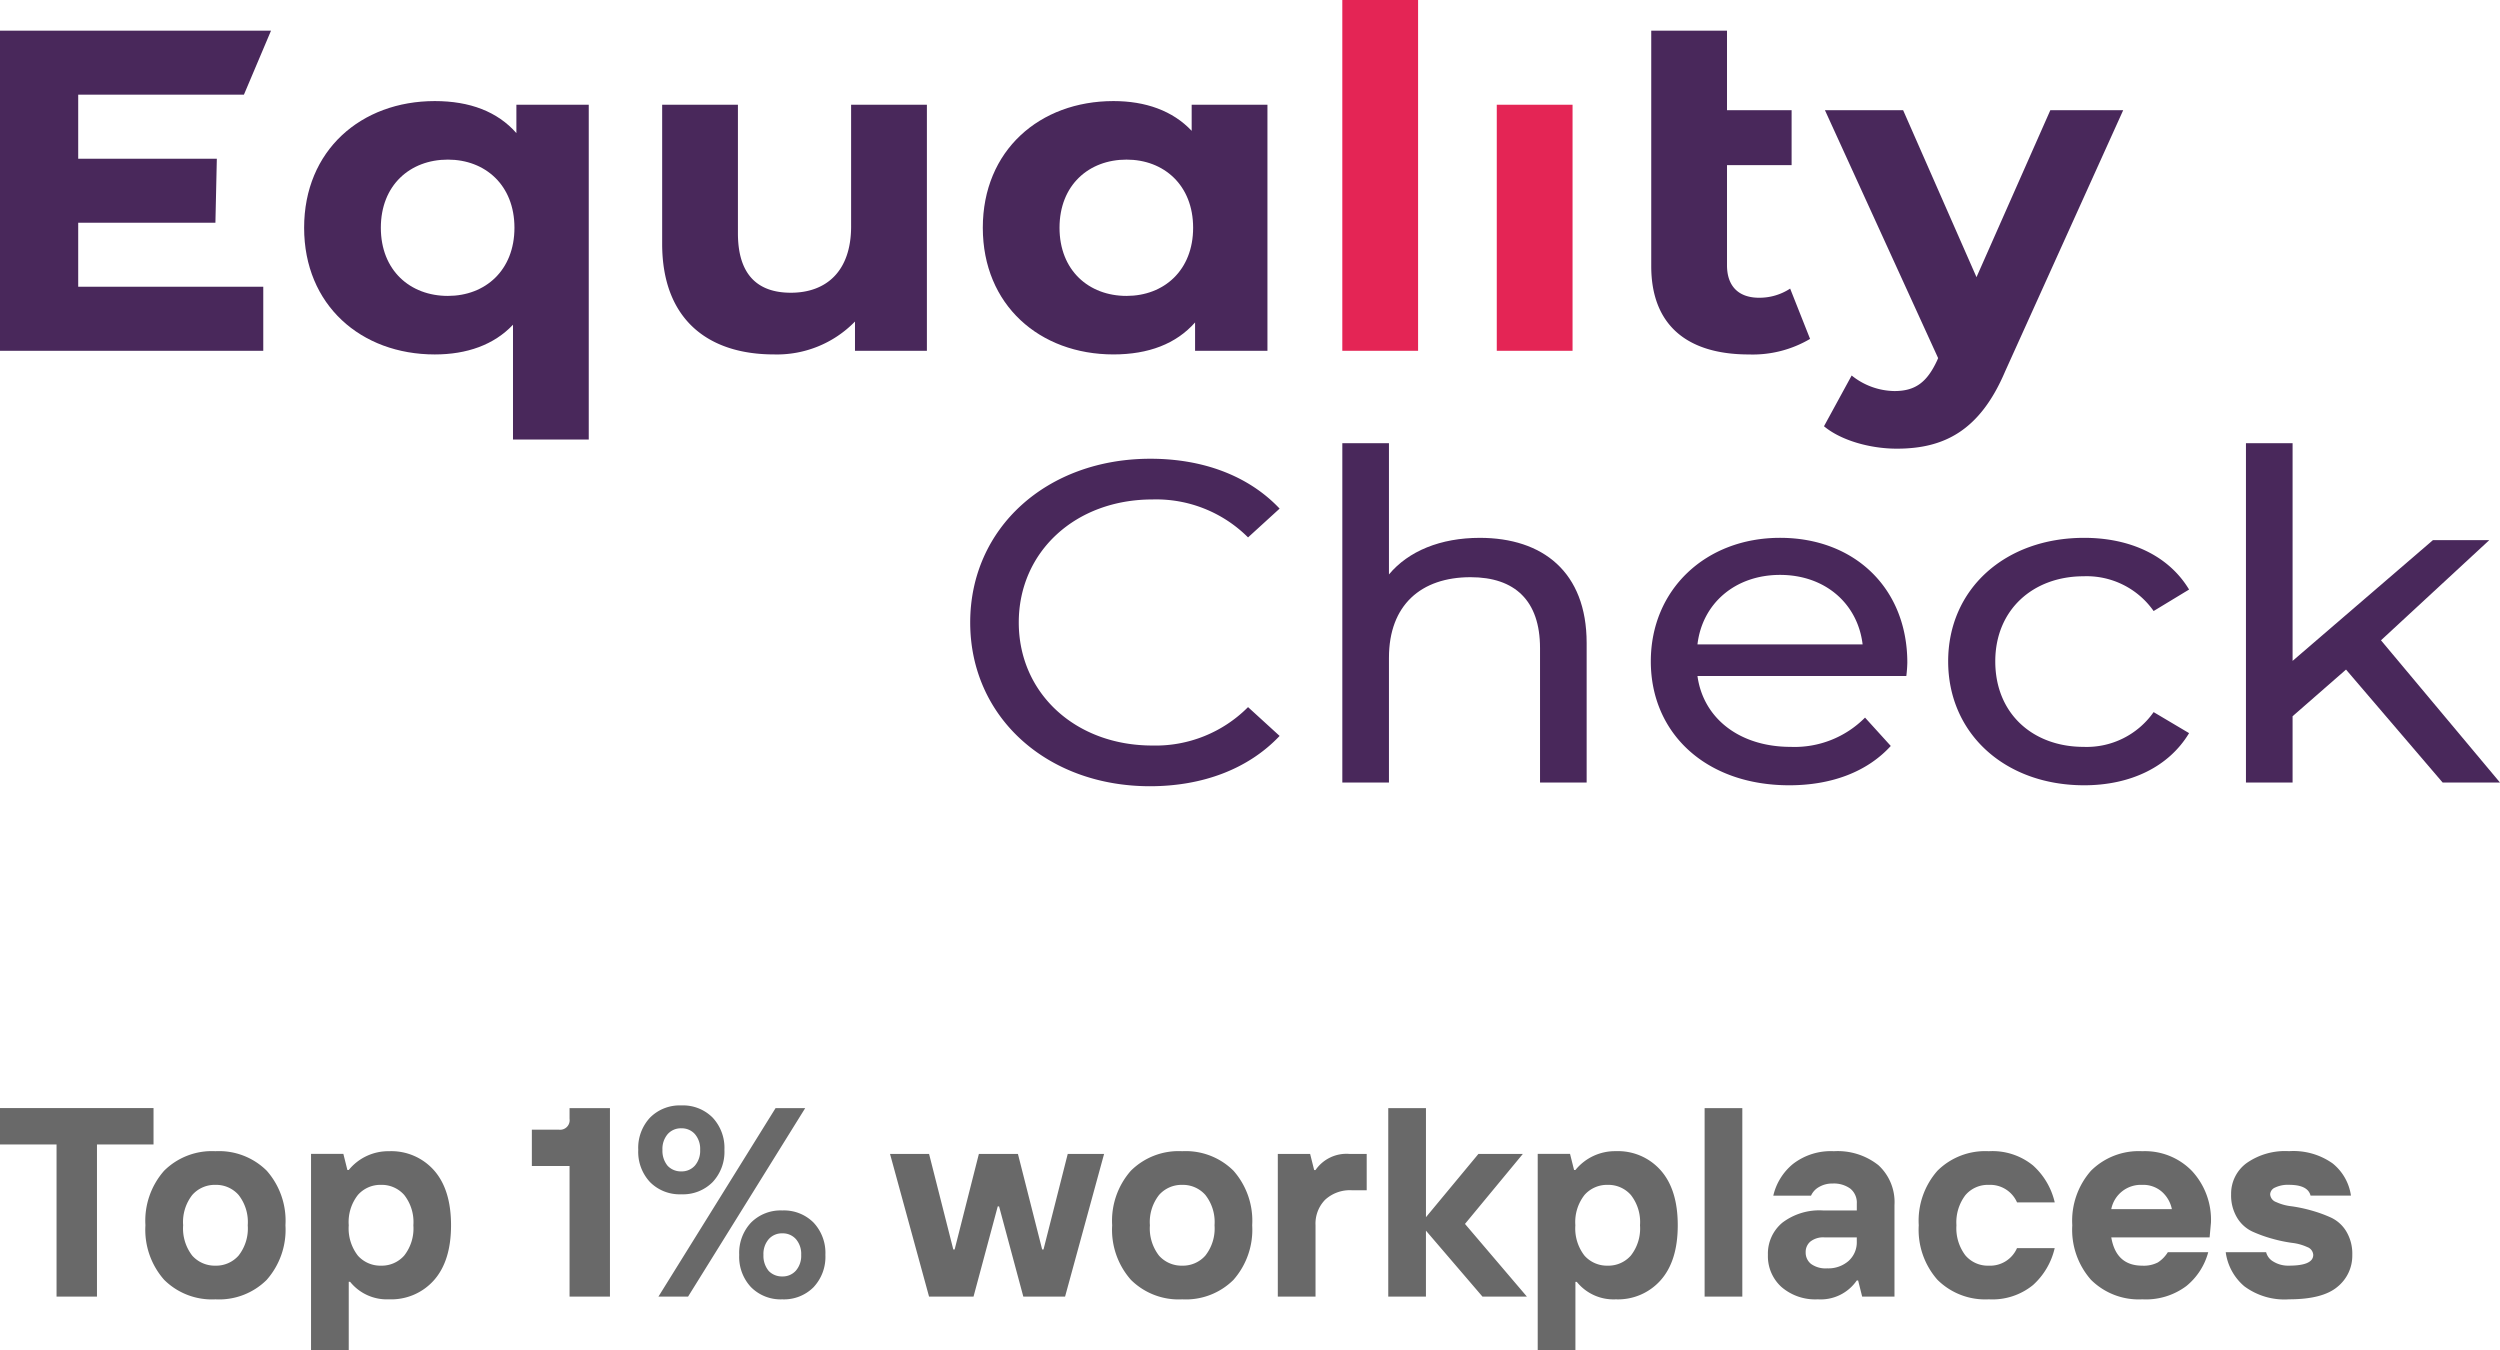
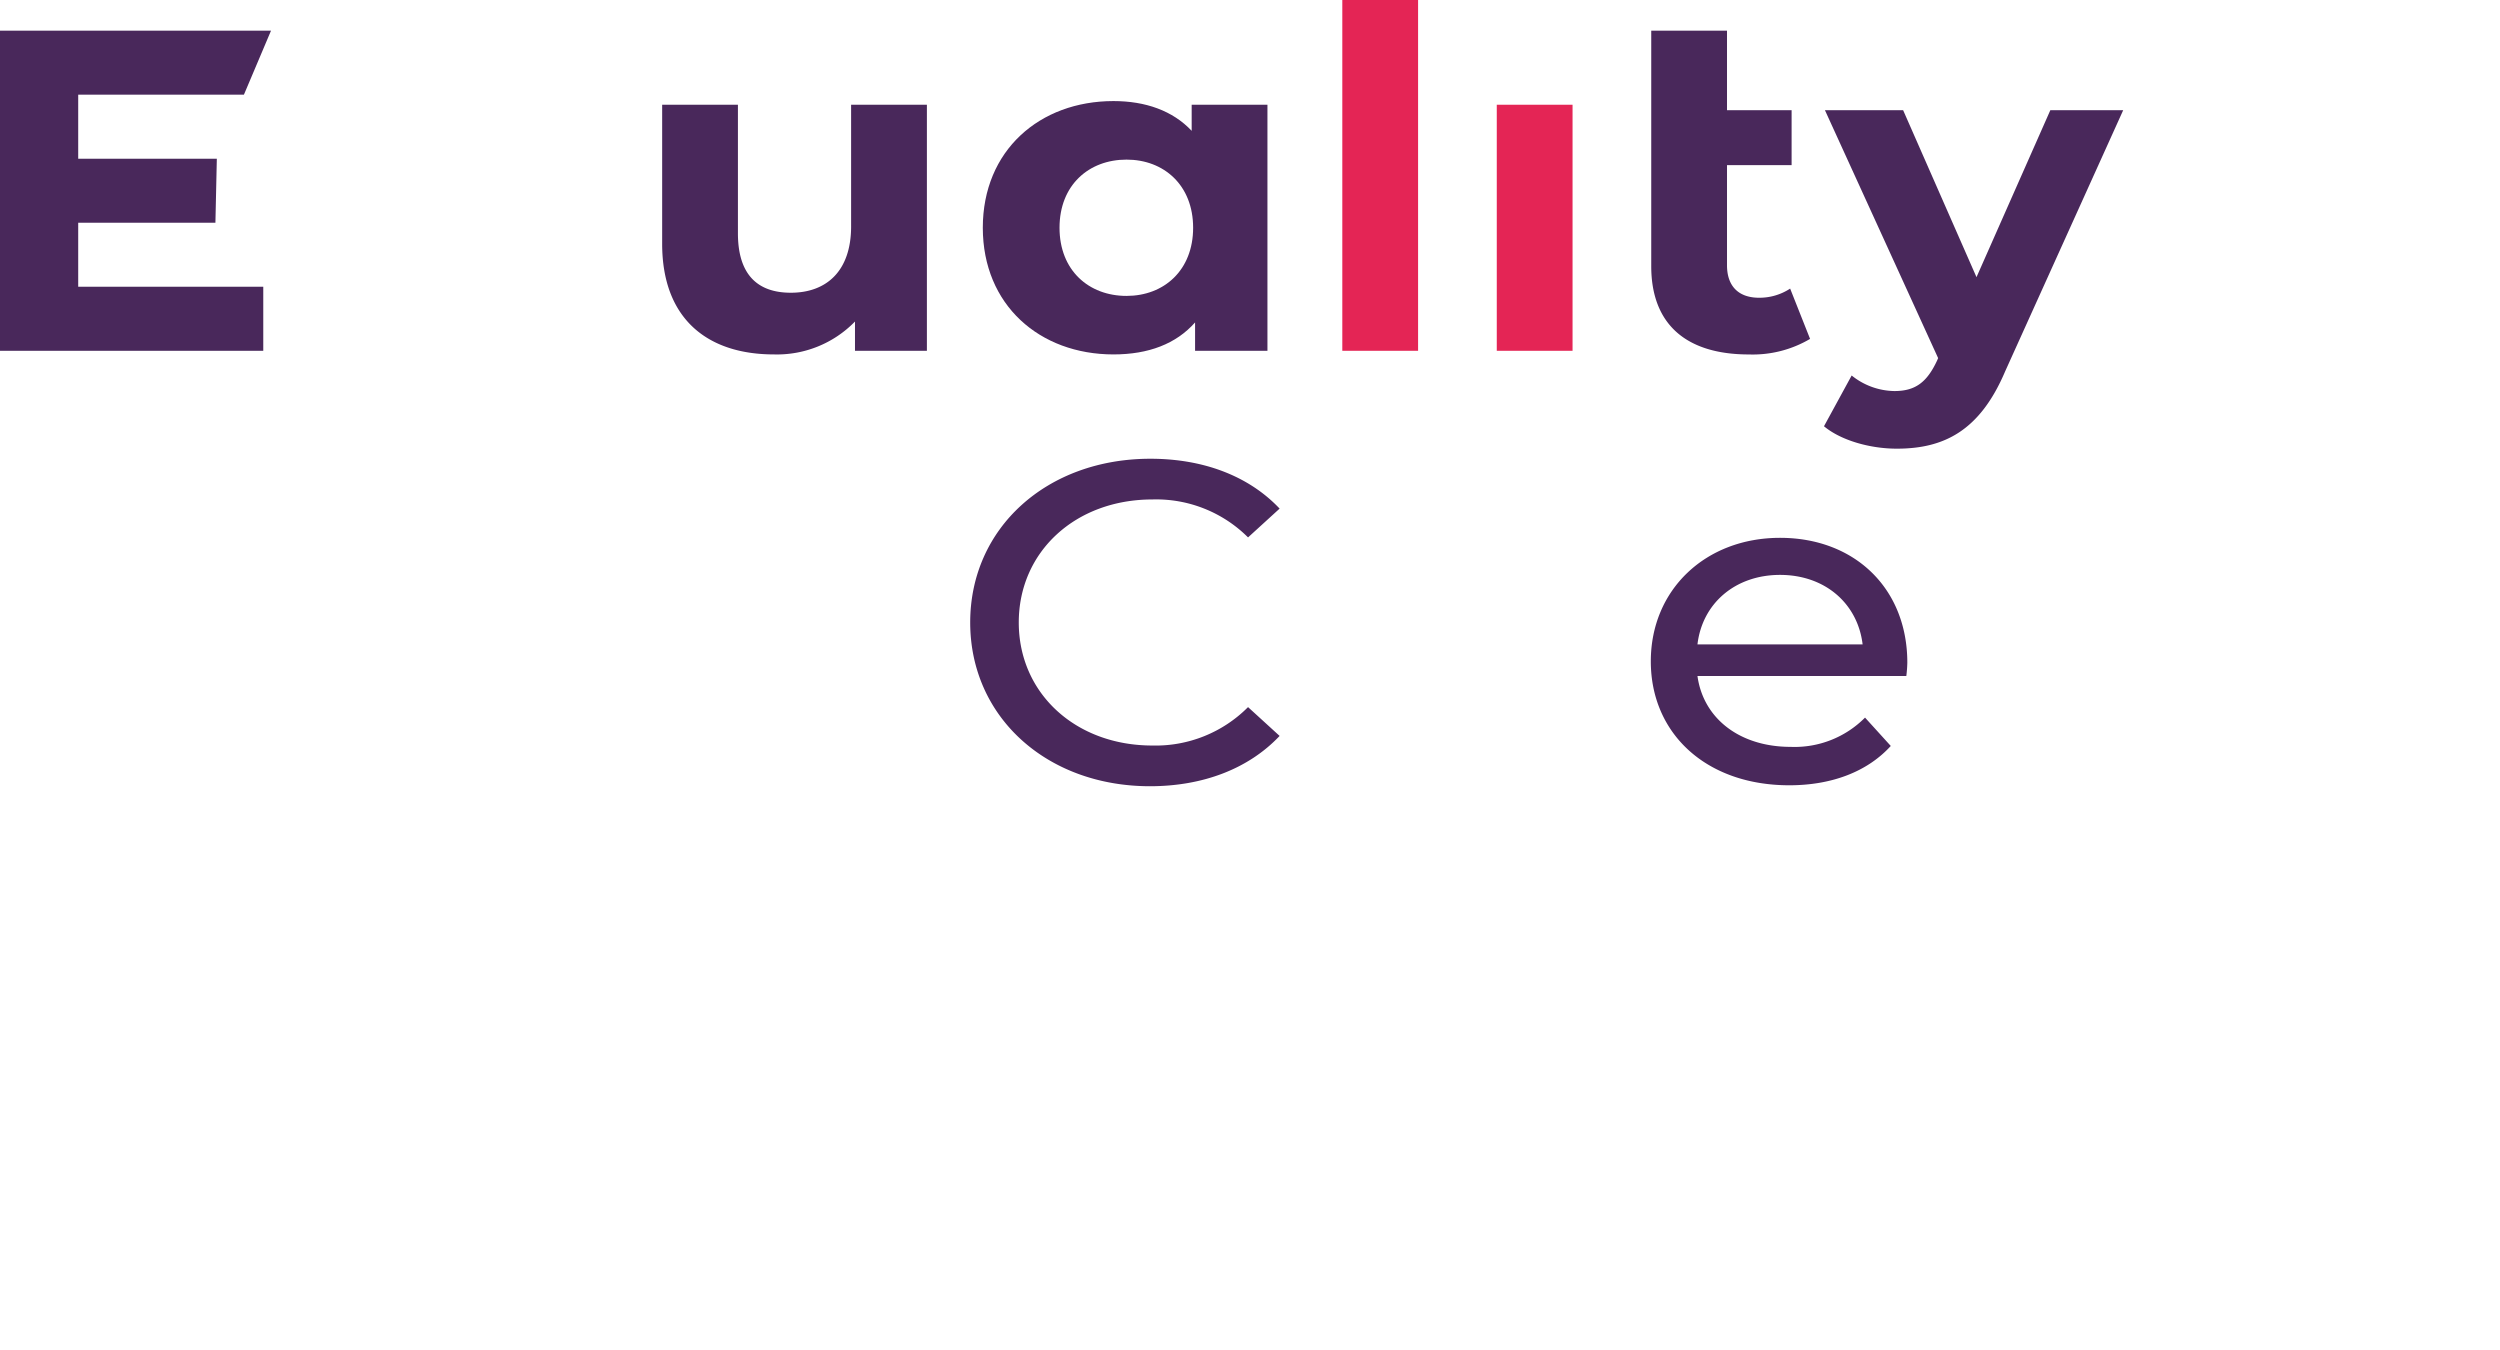
<svg xmlns="http://www.w3.org/2000/svg" width="319.152" height="172.404" viewBox="0 0 319.152 172.404">
  <g id="Group_289" data-name="Group 289" transform="translate(-90 -200)">
    <g id="equality-check-logo" transform="translate(90 200)">
-       <path id="Path_3091" data-name="Path 3091" d="M102.607,46.627l-6.821,5.957V61.05H89.833V17.726h5.954V45.519L113.706,30.1H120.9L107.071,42.891,122.265,61.05h-7.319Z" transform="translate(196.887 38.851)" fill="#49285b" fill-rule="evenodd" />
-       <path id="Path_3092" data-name="Path 3092" d="M77.922,37.278c0-9.225,7.253-15.766,17.363-15.766,5.89,0,10.788,2.278,13.393,6.6l-4.527,2.743a10.434,10.434,0,0,0-8.928-4.437c-6.449,0-11.287,4.262-11.287,10.86,0,6.714,4.839,10.919,11.287,10.919a10.432,10.432,0,0,0,8.928-4.438l4.527,2.685c-2.6,4.321-7.5,6.657-13.393,6.657C85.175,53.1,77.922,46.5,77.922,37.278Z" transform="translate(170.782 47.149)" fill="#49285b" fill-rule="evenodd" />
      <path id="Path_3093" data-name="Path 3093" d="M71.983,35.118H93.067c-.622-5.2-4.777-8.875-10.542-8.875C76.819,26.243,72.6,29.863,71.983,35.118Zm26.664,4.028H71.983c.743,5.431,5.394,9.051,11.906,9.051a12.653,12.653,0,0,0,9.487-3.737l3.286,3.621C93.685,51.349,89.159,53.1,83.7,53.1c-10.6,0-17.672-6.6-17.672-15.823,0-9.167,7.008-15.766,16.5-15.766s16.246,6.424,16.246,15.941A16.576,16.576,0,0,1,98.647,39.146Z" transform="translate(144.716 47.149)" fill="#49285b" fill-rule="evenodd" />
-       <path id="Path_3094" data-name="Path 3094" d="M84.881,43.242V61.05H78.929V43.884c0-6.073-3.225-9.05-8.867-9.05-6.326,0-10.419,3.561-10.419,10.277V61.05H53.69V17.726h5.953V34.483c2.482-2.978,6.576-4.672,11.6-4.672C79.239,29.812,84.881,34.133,84.881,43.242Z" transform="translate(117.672 38.851)" fill="#49285b" fill-rule="evenodd" />
      <path id="Path_3095" data-name="Path 3095" d="M38.806,39.251c0-12.085,9.8-20.9,23-20.9,6.7,0,12.526,2.16,16.5,6.365l-4.031,3.677a16.589,16.589,0,0,0-12.217-4.845c-9.8,0-17.052,6.656-17.052,15.706s7.255,15.708,17.052,15.708a16.642,16.642,0,0,0,12.217-4.905l4.031,3.679c-3.969,4.2-9.8,6.422-16.558,6.422C48.6,60.154,38.806,51.338,38.806,39.251Z" transform="translate(85.051 40.213)" fill="#49285b" fill-rule="evenodd" />
      <path id="Path_3096" data-name="Path 3096" d="M111.153,4.409,96.083,37.748c-3.223,7.59-7.813,9.868-13.827,9.868-3.411,0-7.132-1.051-9.3-2.862l3.534-6.48a8.884,8.884,0,0,0,5.458,1.986c2.665,0,4.154-1.11,5.456-3.913l.124-.292L73.079,4.409h9.982l9.365,21.311,9.425-21.311Z" transform="translate(159.895 9.662)" fill="#49285b" fill-rule="evenodd" />
      <path id="Path_3097" data-name="Path 3097" d="M86.322,40.578a14.4,14.4,0,0,1-7.813,1.986c-7.937,0-12.463-3.794-12.463-11.268V1.225h9.672v10.16h8.247v7.006H75.718V31.179c0,2.685,1.489,4.145,4.093,4.145a7.142,7.142,0,0,0,3.968-1.168Z" transform="translate(144.753 2.686)" fill="#49285b" fill-rule="evenodd" />
      <path id="Path_3098" data-name="Path 3098" d="M59.867,35.6h9.675V4.189H59.867Z" transform="translate(131.212 9.181)" fill="#e42555" fill-rule="evenodd" />
      <path id="Path_3099" data-name="Path 3099" d="M53.689,44.783h9.674V0H53.689Z" transform="translate(117.671)" fill="#e42555" fill-rule="evenodd" />
      <path id="Path_3100" data-name="Path 3100" d="M66.16,20.216c0-5.43-3.721-8.7-8.5-8.7-4.836,0-8.557,3.27-8.557,8.7s3.721,8.7,8.557,8.7C62.439,28.915,66.16,25.647,66.16,20.216ZM75.647,4.51V35.922H66.408V32.3c-2.419,2.743-5.954,4.086-10.418,4.086-9.425,0-16.68-6.306-16.68-16.173S46.565,4.043,55.99,4.043c4.092,0,7.565,1.226,9.984,3.8V4.51Z" transform="translate(86.156 8.86)" fill="#49285b" fill-rule="evenodd" />
      <path id="Path_3101" data-name="Path 3101" d="M60.28,4.189V35.6H51.1V31.865a13.894,13.894,0,0,1-10.355,4.2c-8.371,0-14.261-4.437-14.261-14.129V4.189h9.672V20.6c0,5.256,2.481,7.59,6.76,7.59,4.464,0,7.689-2.686,7.689-8.466V4.189Z" transform="translate(58.048 9.181)" fill="#49285b" fill-rule="evenodd" />
-       <path id="Path_3102" data-name="Path 3102" d="M39.014,20.216c0-5.43-3.72-8.7-8.5-8.7-4.836,0-8.557,3.27-8.557,8.7s3.721,8.7,8.557,8.7C35.295,28.915,39.014,25.647,39.014,20.216ZM48.5,4.51V47.249H38.828V32.595c-2.419,2.568-5.89,3.794-9.982,3.794-9.427,0-16.682-6.306-16.682-16.173S19.419,4.043,28.846,4.043c4.464,0,8,1.343,10.416,4.088V4.51Z" transform="translate(26.661 8.86)" fill="#49285b" fill-rule="evenodd" />
      <path id="Path_3103" data-name="Path 3103" d="M9.984,25.748H27.5l.181-8.174H9.984V9.4H31.14L34.6,1.225H0V42.1H33.609V33.922H9.984Z" transform="translate(0 2.686)" fill="#49285b" fill-rule="evenodd" />
    </g>
-     <path id="Path_3104" data-name="Path 3104" d="M7.639,4.529V-14.9H.42v-4.641h19.6V-14.9H12.8V4.529ZM34.455,2.4a8.619,8.619,0,0,1-6.532,2.475A8.644,8.644,0,0,1,21.374,2.38a9.65,9.65,0,0,1-2.389-6.962,9.65,9.65,0,0,1,2.389-6.962,8.644,8.644,0,0,1,6.549-2.492,8.644,8.644,0,0,1,6.549,2.492,9.65,9.65,0,0,1,2.389,6.962A9.67,9.67,0,0,1,34.455,2.4ZM24.966-.7A3.842,3.842,0,0,0,27.923.575,3.818,3.818,0,0,0,30.879-.714a5.6,5.6,0,0,0,1.169-3.868,5.6,5.6,0,0,0-1.169-3.868,3.818,3.818,0,0,0-2.957-1.289,3.818,3.818,0,0,0-2.957,1.289A5.6,5.6,0,0,0,23.8-4.582,5.663,5.663,0,0,0,24.966-.7ZM40.127,11.4v-25.1h4.125l.516,2.063h.172A6.514,6.514,0,0,1,50.1-14.036a7.277,7.277,0,0,1,5.741,2.458Q58-9.12,58-4.582t-2.166,7A7.277,7.277,0,0,1,50.1,4.872a6.026,6.026,0,0,1-4.985-2.235H44.94V11.4ZM46.109-.7A3.842,3.842,0,0,0,49.065.575,3.818,3.818,0,0,0,52.022-.714a5.6,5.6,0,0,0,1.169-3.868,5.6,5.6,0,0,0-1.169-3.868,3.818,3.818,0,0,0-2.957-1.289,3.818,3.818,0,0,0-2.957,1.289A5.6,5.6,0,0,0,44.94-4.582,5.663,5.663,0,0,0,46.109-.7ZM73.13,4.529V-12.145H68.317v-4.641h3.438a1.215,1.215,0,0,0,1.375-1.375v-1.375h5.157V4.529Zm11.345,0L99.43-19.536h3.782L88.257,4.529Zm19.8-1.2a5.326,5.326,0,0,1-3.988,1.547A5.326,5.326,0,0,1,96.3,3.325,5.647,5.647,0,0,1,94.789-.8,5.647,5.647,0,0,1,96.3-4.925a5.326,5.326,0,0,1,3.988-1.547,5.326,5.326,0,0,1,3.988,1.547A5.647,5.647,0,0,1,105.79-.8,5.647,5.647,0,0,1,104.277,3.325Zm-5.741-2.1a2.316,2.316,0,0,0,1.753.722,2.236,2.236,0,0,0,1.736-.739A2.881,2.881,0,0,0,102.7-.8a2.881,2.881,0,0,0-.67-2.011,2.236,2.236,0,0,0-1.736-.739,2.236,2.236,0,0,0-1.736.739A2.881,2.881,0,0,0,97.883-.8,3,3,0,0,0,98.536,1.228Zm-7.151-11.31A5.326,5.326,0,0,1,87.4-8.535a5.326,5.326,0,0,1-3.988-1.547A5.647,5.647,0,0,1,81.9-14.208a5.647,5.647,0,0,1,1.513-4.125A5.326,5.326,0,0,1,87.4-19.88a5.326,5.326,0,0,1,3.988,1.547A5.647,5.647,0,0,1,92.9-14.208,5.647,5.647,0,0,1,91.385-10.082Zm-5.741-2.1a2.316,2.316,0,0,0,1.753.722,2.236,2.236,0,0,0,1.736-.739,2.881,2.881,0,0,0,.67-2.011,2.881,2.881,0,0,0-.67-2.011,2.236,2.236,0,0,0-1.736-.739,2.236,2.236,0,0,0-1.736.739,2.881,2.881,0,0,0-.67,2.011A3,3,0,0,0,85.644-12.179ZM119.025,4.529l-4.985-18.221h4.985l3.094,12.2h.172l3.094-12.2h4.985l3.094,12.2h.172l3.094-12.2h4.641L136.387,4.529h-5.329L127.964-6.988h-.172L124.7,4.529ZM157.873,2.4a8.619,8.619,0,0,1-6.532,2.475,8.644,8.644,0,0,1-6.549-2.492A9.65,9.65,0,0,1,142.4-4.582a9.65,9.65,0,0,1,2.389-6.962,8.644,8.644,0,0,1,6.549-2.492,8.644,8.644,0,0,1,6.549,2.492,9.65,9.65,0,0,1,2.389,6.962A9.67,9.67,0,0,1,157.873,2.4ZM148.385-.7A3.842,3.842,0,0,0,151.341.575,3.818,3.818,0,0,0,154.3-.714a5.6,5.6,0,0,0,1.169-3.868A5.6,5.6,0,0,0,154.3-8.449a3.818,3.818,0,0,0-2.957-1.289,3.818,3.818,0,0,0-2.957,1.289,5.6,5.6,0,0,0-1.169,3.868A5.663,5.663,0,0,0,148.385-.7Zm15.161,5.226V-13.692h4.125l.516,2.063h.172a4.8,4.8,0,0,1,4.3-2.063h2.235v4.641H173a4.675,4.675,0,0,0-3.4,1.2,4.344,4.344,0,0,0-1.238,3.266v9.11Zm14.1,0V-19.536h4.813V-5.613l6.7-8.079h5.672l-7.391,8.938,7.907,9.282h-5.672l-7.219-8.423V4.529Zm19.08,6.876v-25.1h4.125l.516,2.063h.172a6.514,6.514,0,0,1,5.157-2.406,7.277,7.277,0,0,1,5.741,2.458q2.166,2.458,2.166,7t-2.166,7a7.277,7.277,0,0,1-5.741,2.458,6.026,6.026,0,0,1-4.985-2.235h-.172V11.4ZM202.7-.7A3.842,3.842,0,0,0,205.659.575a3.818,3.818,0,0,0,2.957-1.289,5.6,5.6,0,0,0,1.169-3.868,5.6,5.6,0,0,0-1.169-3.868,3.818,3.818,0,0,0-2.957-1.289A3.818,3.818,0,0,0,202.7-8.449a5.6,5.6,0,0,0-1.169,3.868A5.663,5.663,0,0,0,202.7-.7Zm15.333,5.226V-19.536h4.813V4.529ZM233.677.919a3.926,3.926,0,0,0,2.733-.945,3.2,3.2,0,0,0,1.049-2.492v-.516h-4.125a2.653,2.653,0,0,0-1.8.533,1.734,1.734,0,0,0-.6,1.358,1.843,1.843,0,0,0,.688,1.5A3.186,3.186,0,0,0,233.677.919Zm-1.2,3.954a6.588,6.588,0,0,1-4.641-1.581A5.3,5.3,0,0,1,226.114-.8a5.131,5.131,0,0,1,1.839-4.108,7.809,7.809,0,0,1,5.208-1.564h4.3v-.859a2.308,2.308,0,0,0-.825-1.925,3.564,3.564,0,0,0-2.269-.653,3.29,3.29,0,0,0-1.736.447,2.381,2.381,0,0,0-1.014,1.1H226.8a7.387,7.387,0,0,1,2.527-4.057,7.887,7.887,0,0,1,5.208-1.616,8.361,8.361,0,0,1,5.69,1.788,6.4,6.4,0,0,1,2.046,5.088V4.529h-4.125l-.516-2.063h-.172A5.585,5.585,0,0,1,232.474,4.872Zm21.83,0a8.644,8.644,0,0,1-6.549-2.492,9.65,9.65,0,0,1-2.389-6.962,9.65,9.65,0,0,1,2.389-6.962,8.644,8.644,0,0,1,6.549-2.492,8.2,8.2,0,0,1,5.655,1.822,9.082,9.082,0,0,1,2.767,4.71h-4.813a3.741,3.741,0,0,0-3.61-2.235,3.746,3.746,0,0,0-2.991,1.324,5.733,5.733,0,0,0-1.135,3.833,5.733,5.733,0,0,0,1.135,3.833A3.746,3.746,0,0,0,254.3.575a3.741,3.741,0,0,0,3.61-2.235h4.813a9.082,9.082,0,0,1-2.767,4.71A8.2,8.2,0,0,1,254.3,4.872Zm19.6,0a8.644,8.644,0,0,1-6.549-2.492,9.65,9.65,0,0,1-2.389-6.962,9.65,9.65,0,0,1,2.389-6.962,8.644,8.644,0,0,1,6.549-2.492,8.347,8.347,0,0,1,6.36,2.544,9.167,9.167,0,0,1,2.406,6.566l-.172,1.891H269.947q.619,3.61,3.954,3.61a3.92,3.92,0,0,0,1.994-.413,4.087,4.087,0,0,0,1.272-1.306h5.157a8.338,8.338,0,0,1-2.785,4.314A8.6,8.6,0,0,1,273.9,4.872ZM269.947-6.644h7.735a4.03,4.03,0,0,0-1.255-2.2,3.6,3.6,0,0,0-2.527-.894A3.844,3.844,0,0,0,269.947-6.644Zm22.69,11.517a8.585,8.585,0,0,1-5.707-1.667,6.884,6.884,0,0,1-2.372-4.349h5.157a1.921,1.921,0,0,0,.928,1.2,3.581,3.581,0,0,0,1.994.516q3.094,0,3.094-1.375a1.133,1.133,0,0,0-.774-1,6.337,6.337,0,0,0-1.942-.533,18.548,18.548,0,0,1-2.527-.533,17.222,17.222,0,0,1-2.527-.911,4.508,4.508,0,0,1-1.942-1.753,5.512,5.512,0,0,1-.773-3.008,4.836,4.836,0,0,1,1.942-3.954,8.543,8.543,0,0,1,5.449-1.547,8.646,8.646,0,0,1,5.569,1.564,6.433,6.433,0,0,1,2.338,4.108h-5.157q-.344-1.375-2.75-1.375a3.764,3.764,0,0,0-1.771.344,1,1,0,0,0-.636.859,1.133,1.133,0,0,0,.773,1,6.337,6.337,0,0,0,1.942.533,18.548,18.548,0,0,1,2.527.533A17.222,17.222,0,0,1,298-5.561a4.508,4.508,0,0,1,1.942,1.753A5.511,5.511,0,0,1,300.715-.8a5.1,5.1,0,0,1-1.891,4.074Q296.934,4.872,292.636,4.872Z" transform="translate(89.58 361)" fill="#696969" />
  </g>
</svg>